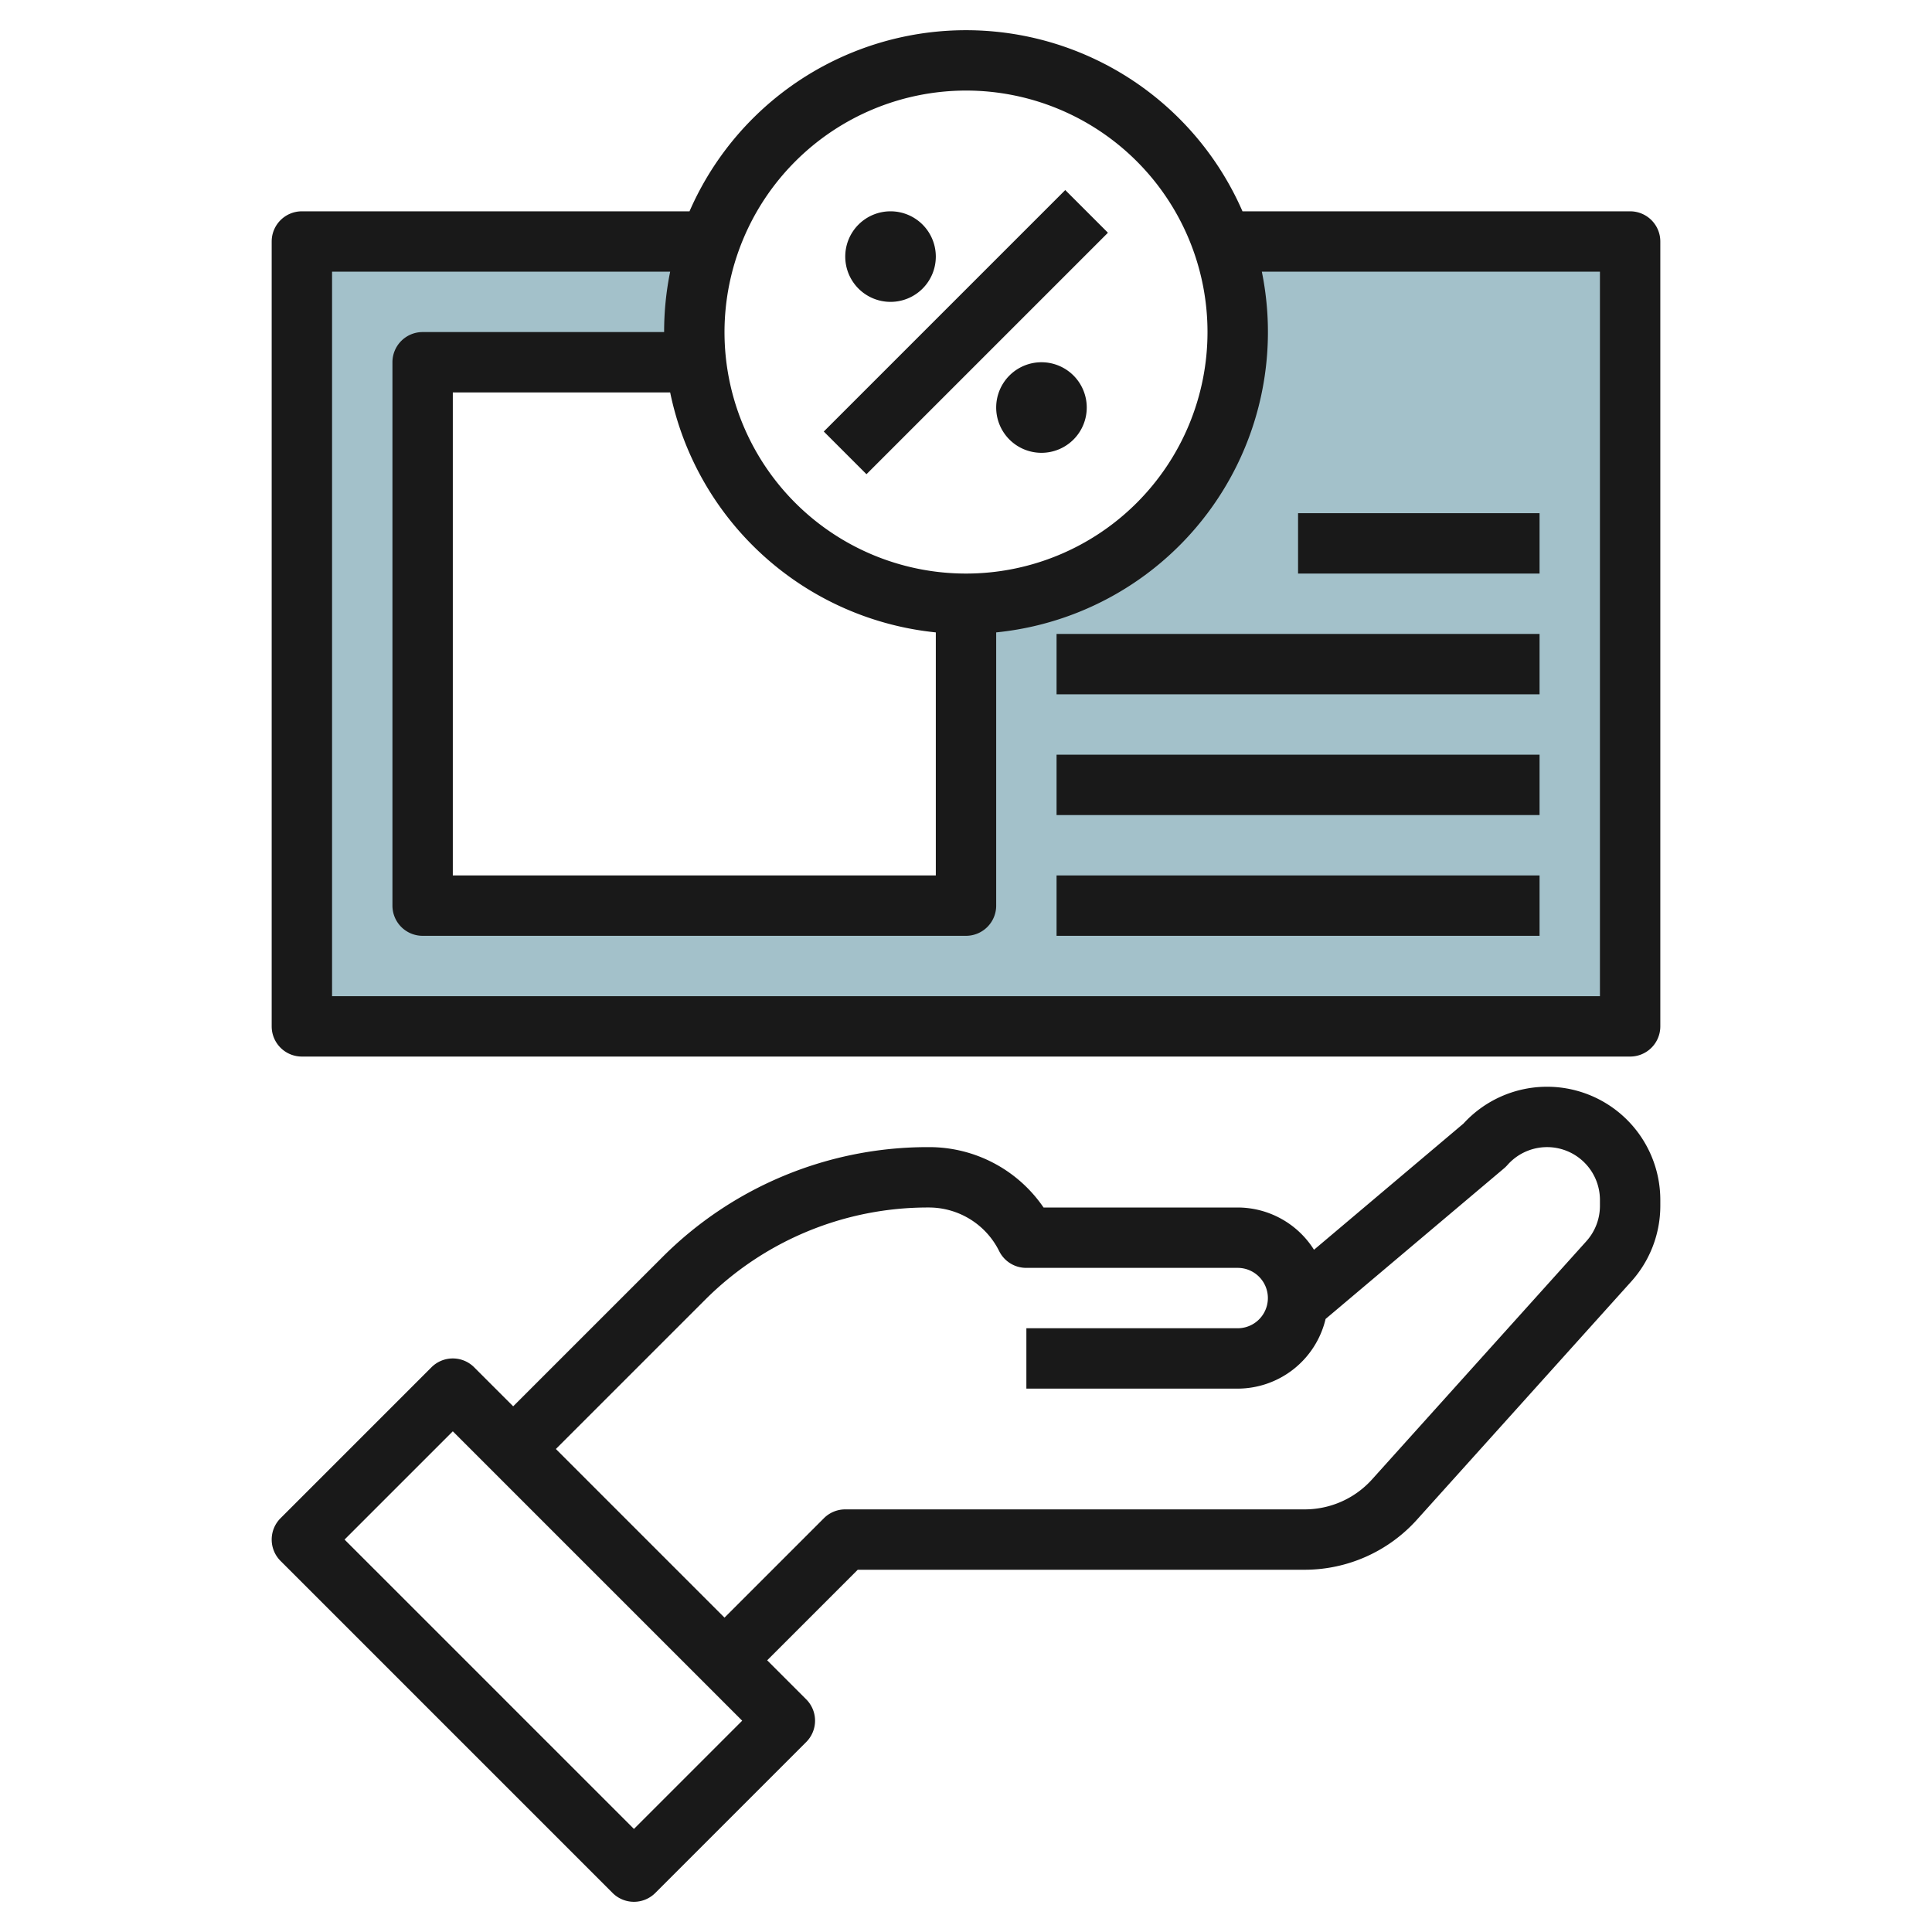
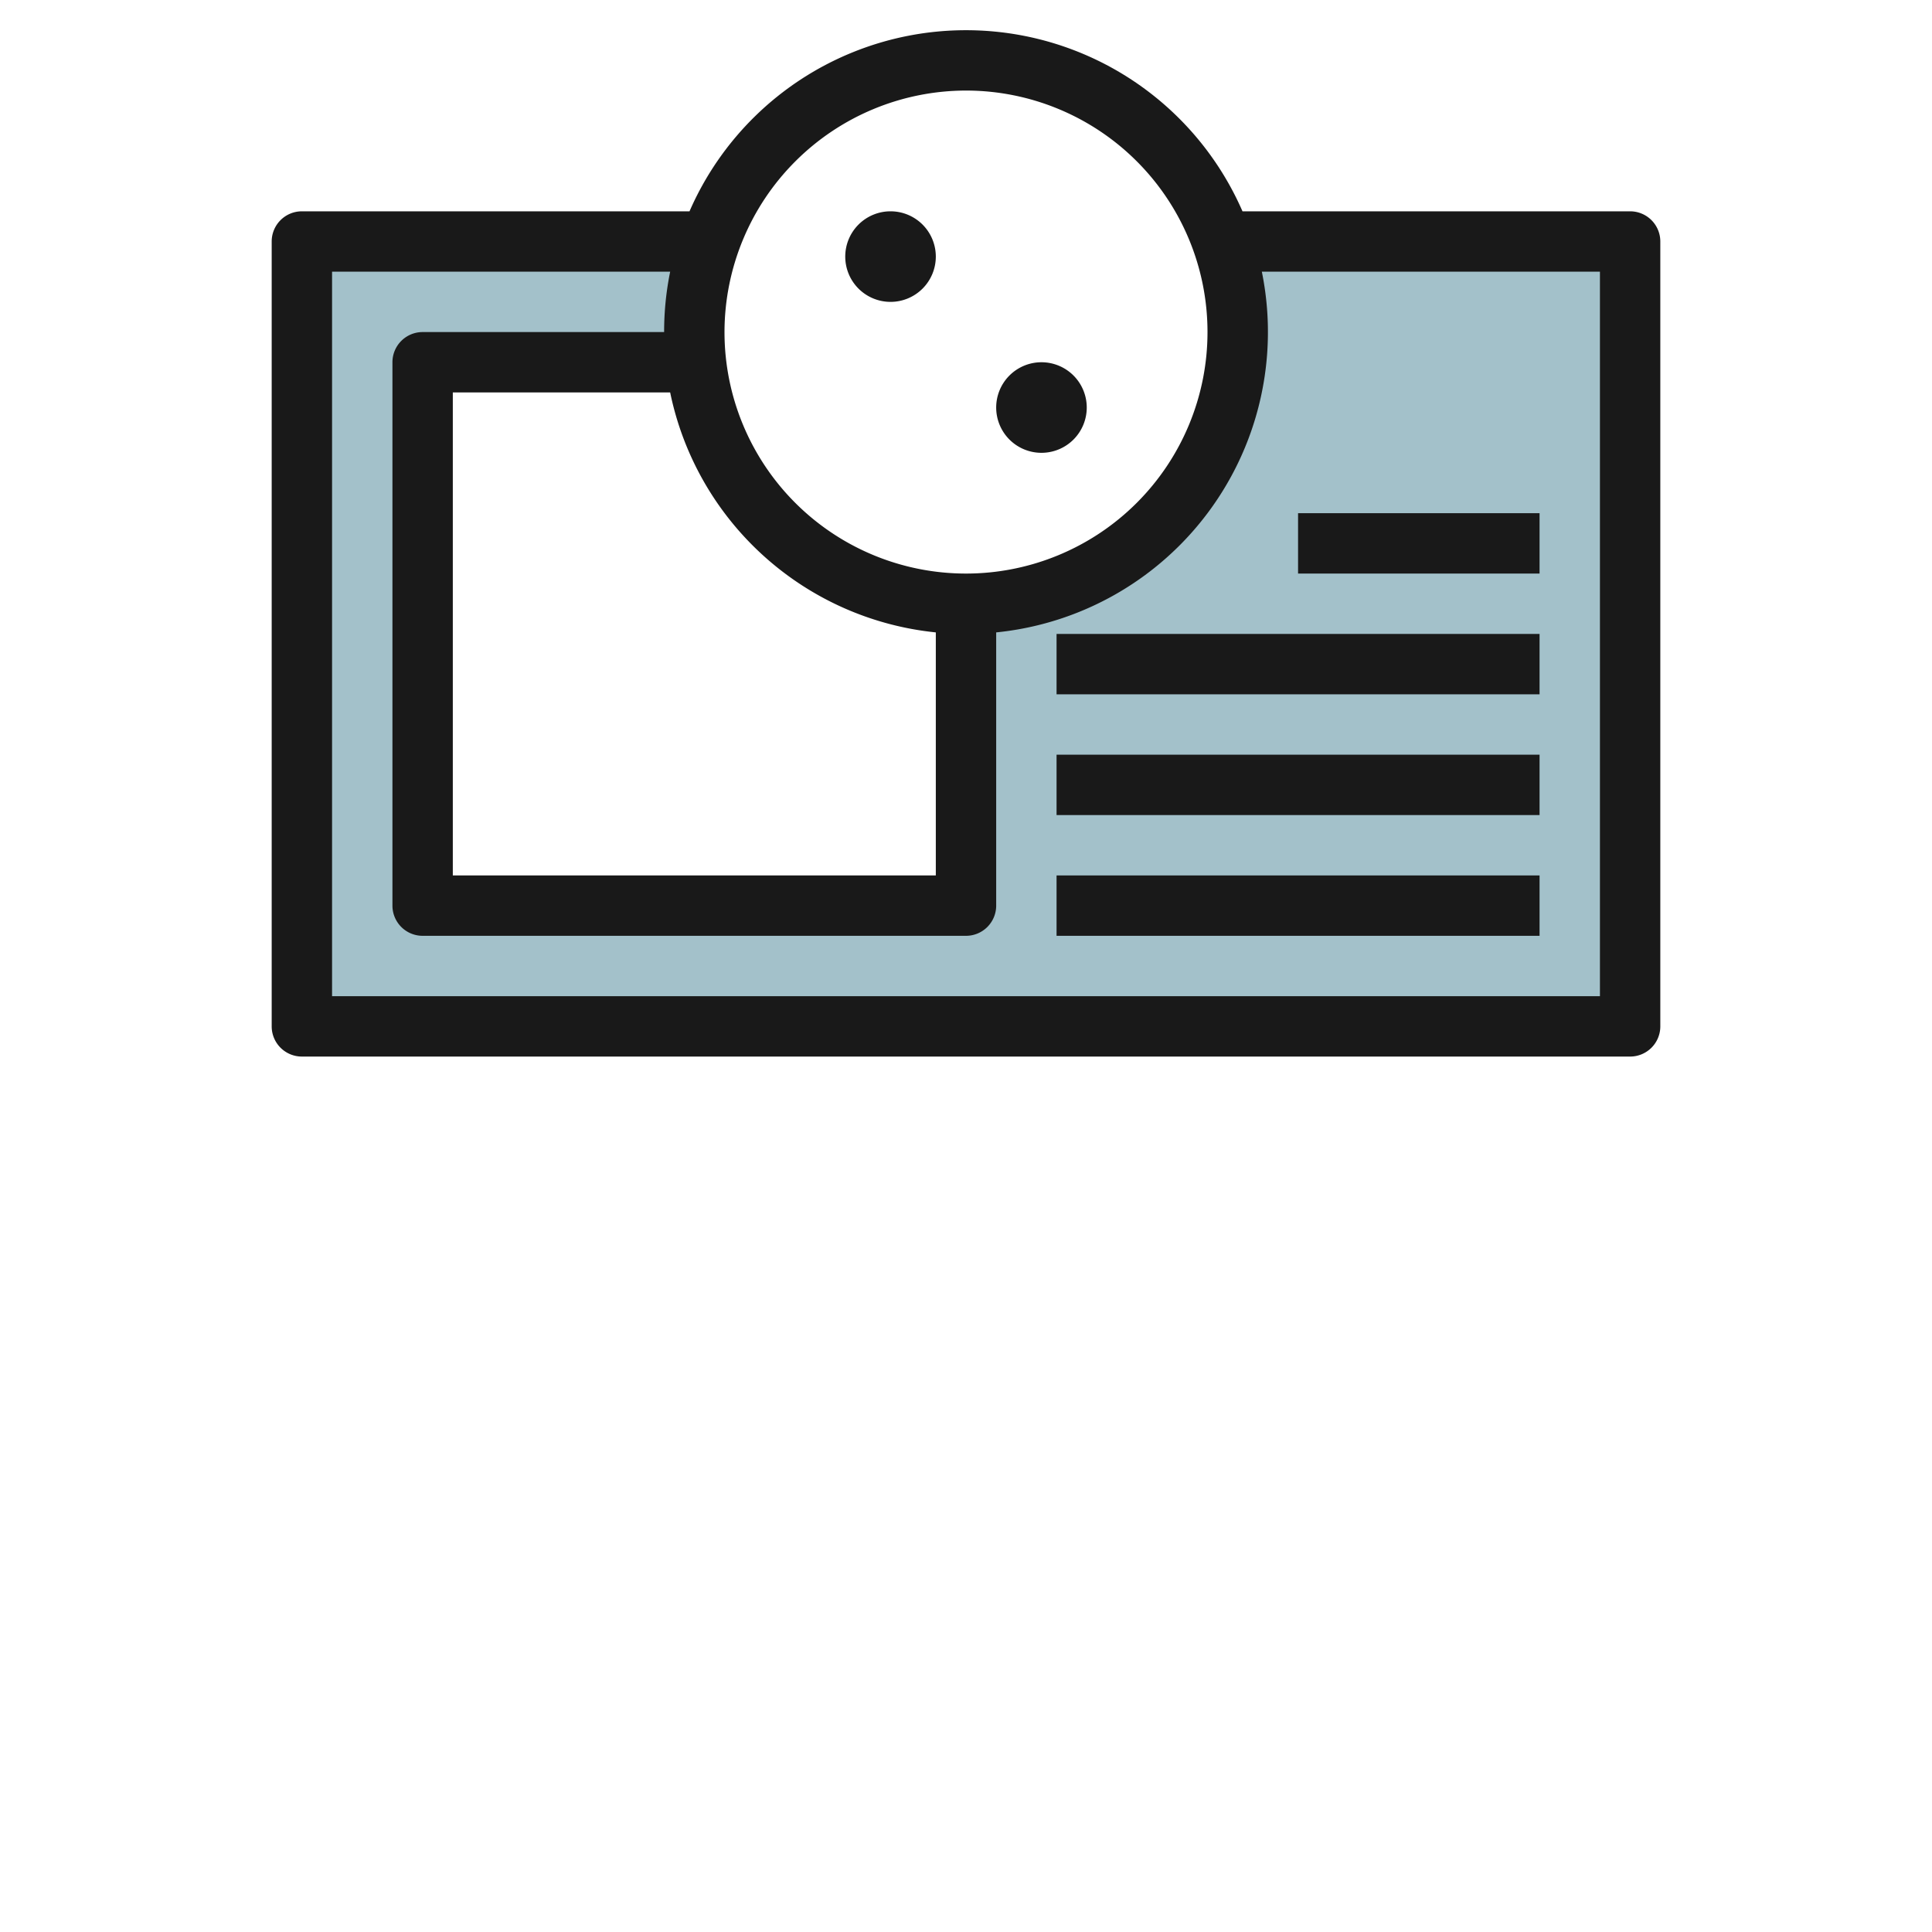
<svg xmlns="http://www.w3.org/2000/svg" id="Layer_3" height="512" viewBox="0 0 64 64" width="512" data-name="Layer 3">
  <path d="m40.477 8a8.98 8.98 0 0 1 -8.477 12v10h-18v-18h9.059a8.774 8.774 0 0 1 .464-4h-13.523v26h44v-26z" fill="#a3c1ca" />
  <g fill="#191919">
-     <path d="m20.293 62.707a1 1 0 0 0 1.414 0l5-5a1 1 0 0 0 0-1.414l-1.293-1.293 3-3h14.805a5.007 5.007 0 0 0 3.716-1.655l7.1-7.891a3.749 3.749 0 0 0 .965-2.51v-.193a3.752 3.752 0 0 0 -6.521-2.531l-4.951 4.18a2.994 2.994 0 0 0 -2.528-1.4h-6.431a4.587 4.587 0 0 0 -3.805-2 12.413 12.413 0 0 0 -8.839 3.662l-4.925 4.924-1.293-1.293a1 1 0 0 0 -1.414 0l-5 5a1 1 0 0 0 0 1.414zm3.046-19.631a10.428 10.428 0 0 1 7.425-3.076 2.6 2.6 0 0 1 2.336 1.447 1 1 0 0 0 .9.553h7a1 1 0 0 1 0 2h-7v2h7a3 3 0 0 0 2.912-2.308l5.91-4.988a1.091 1.091 0 0 0 .109-.106 1.751 1.751 0 0 1 3.069 1.153v.193a1.751 1.751 0 0 1 -.449 1.172l-7.1 7.891a3 3 0 0 1 -2.232.993h-15.219a1 1 0 0 0 -.707.293l-3.293 3.293-5.586-5.586zm-8.339 4.338 9.586 9.586-3.586 3.586-9.586-9.586z" />
    <path d="m10 35h44a1 1 0 0 0 1-1v-26a1 1 0 0 0 -1-1h-12.841a9.991 9.991 0 0 0 -18.318 0h-12.841a1 1 0 0 0 -1 1v26a1 1 0 0 0 1 1zm22-32a8 8 0 1 1 -8 8 8.009 8.009 0 0 1 8-8zm-1 17.949v8.051h-16v-16h7.2a10.021 10.021 0 0 0 8.8 7.949zm-20-11.949h11.2a9.983 9.983 0 0 0 -.2 2h-8a1 1 0 0 0 -1 1v18a1 1 0 0 0 1 1h18a1 1 0 0 0 1-1v-9.051a10 10 0 0 0 8.8-11.949h11.2v24h-42z" />
-     <path d="m26.343 10h11.314v2h-11.314z" transform="matrix(.707 -.707 .707 .707 1.594 25.849)" />
    <path d="m29.5 10a1.5 1.5 0 1 0 -1.5-1.5 1.5 1.5 0 0 0 1.5 1.5z" />
    <path d="m34.5 12a1.5 1.5 0 1 0 1.5 1.5 1.5 1.5 0 0 0 -1.5-1.5z" />
-     <path d="m35 29h16v2h-16z" />
+     <path d="m35 29h16v2h-16" />
    <path d="m35 25h16v2h-16z" />
    <path d="m35 21h16v2h-16z" />
    <path d="m43 17h8v2h-8z" />
  </g>
</svg>